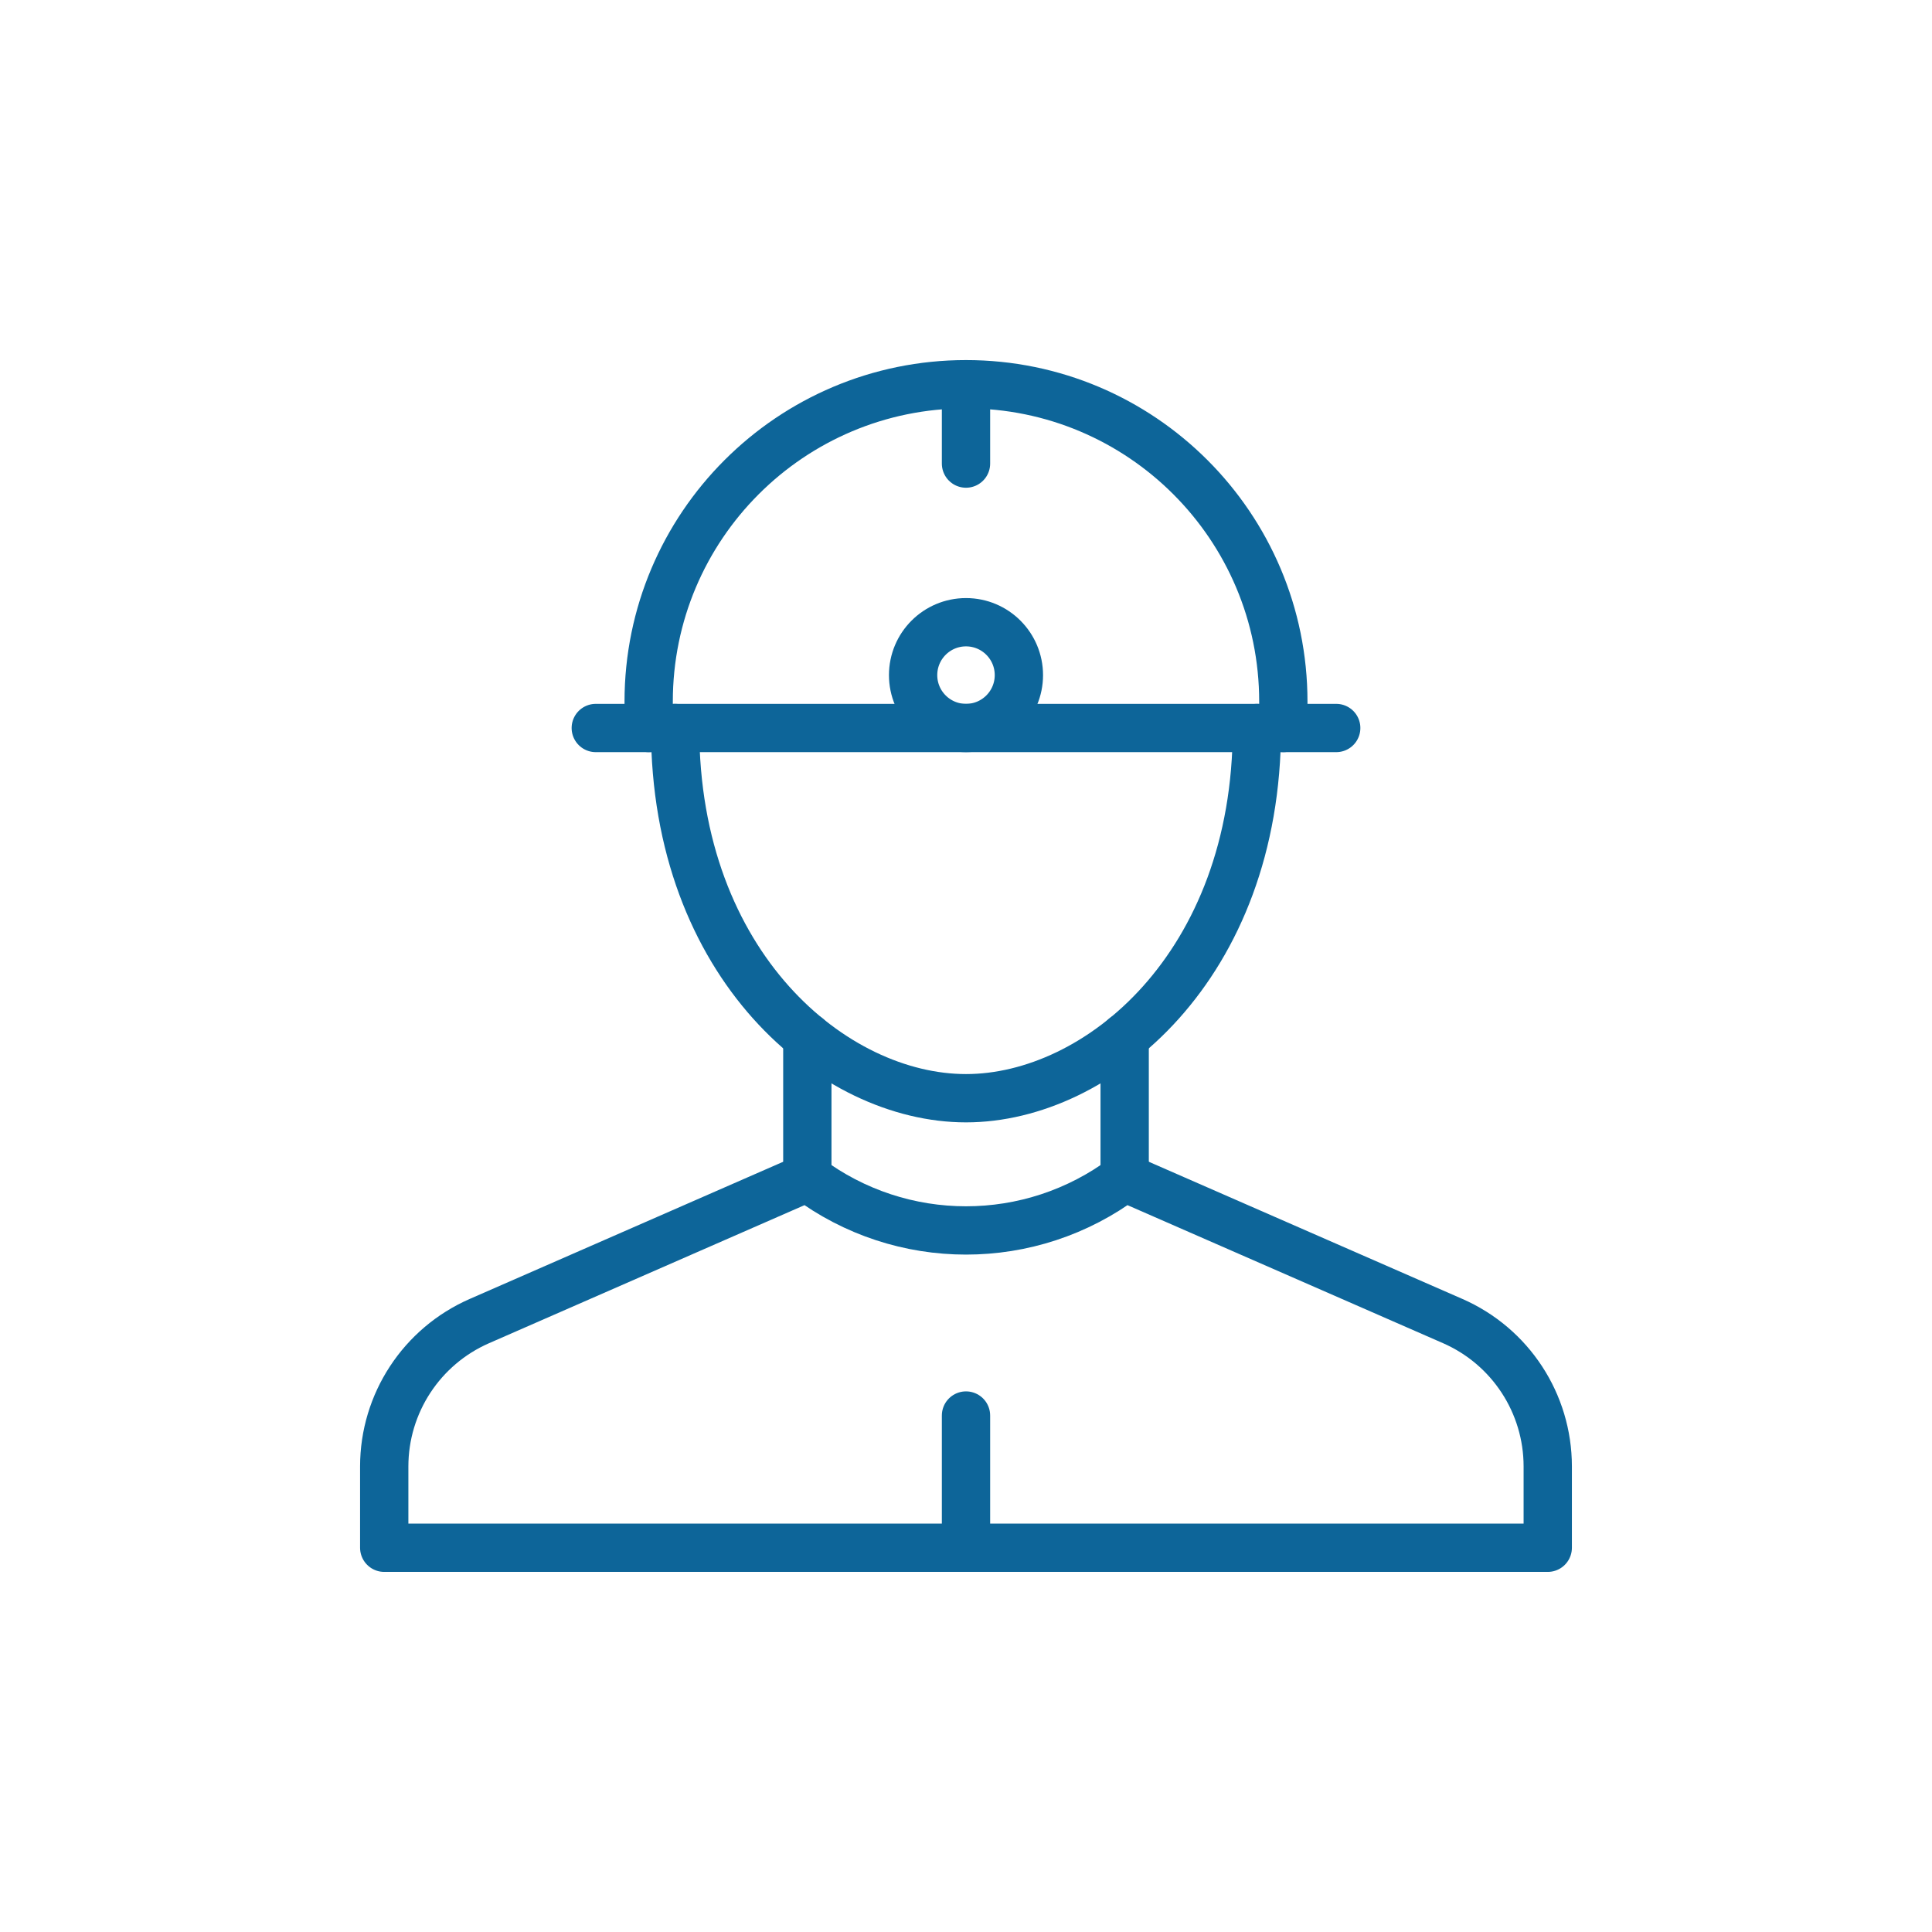
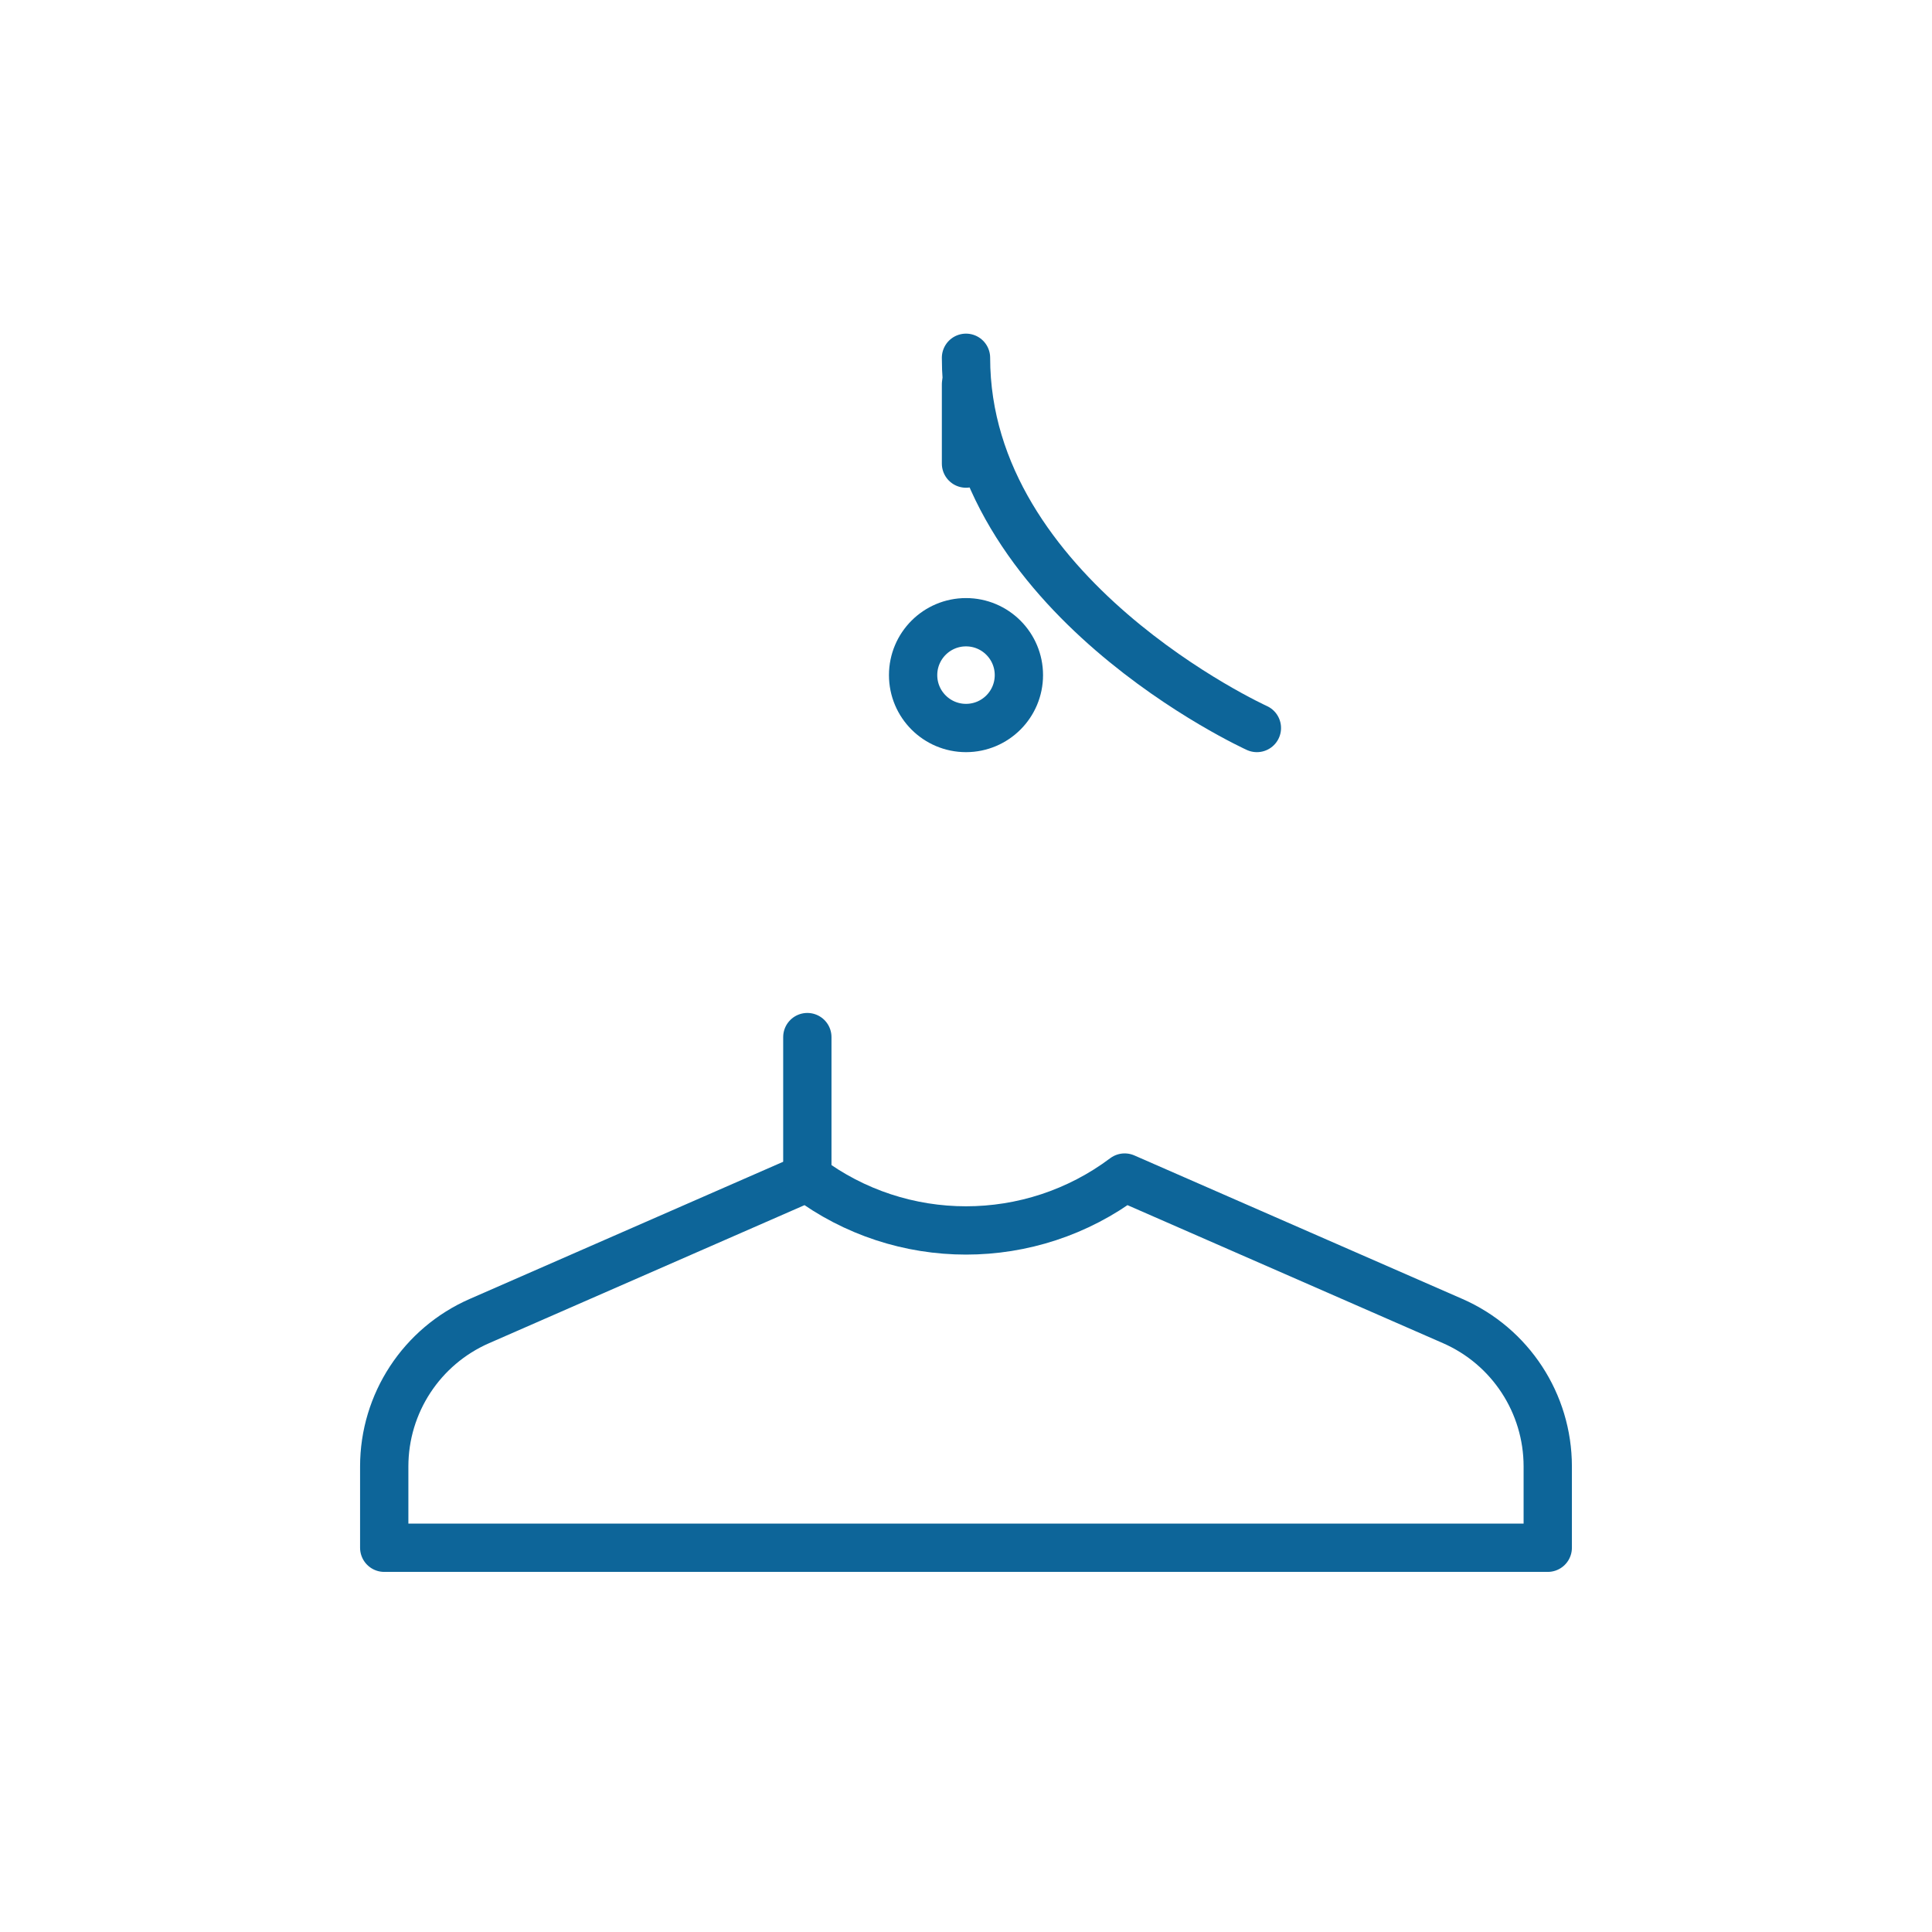
<svg xmlns="http://www.w3.org/2000/svg" id="material-design-icons" width="80" height="80" viewBox="0 0 80 80">
-   <line x1="40" y1="64.089" x2="40" y2="58.614" fill="none" stroke="#0d6599" stroke-linecap="round" stroke-linejoin="round" stroke-width="2" />
-   <path d="m52.045,30.145c0,9.855-6.57,15.33-12.045,15.33s-12.045-5.475-12.045-15.33" fill="none" stroke="#0d6599" stroke-linecap="round" stroke-linejoin="round" stroke-width="2" />
-   <line x1="24.67" y1="30.145" x2="55.33" y2="30.145" fill="none" stroke="#0d6599" stroke-linecap="round" stroke-linejoin="round" stroke-width="2" />
-   <path d="m26.86,30.145v-1.095c0-7.257,5.883-13.14,13.14-13.14s13.14,5.883,13.14,13.14v1.095" fill="none" stroke="#0d6599" stroke-linecap="round" stroke-linejoin="round" stroke-width="2" />
+   <path d="m52.045,30.145s-12.045-5.475-12.045-15.33" fill="none" stroke="#0d6599" stroke-linecap="round" stroke-linejoin="round" stroke-width="2" />
  <polyline points="40 19.196 40 15.911 40 17.006" fill="none" stroke="#0d6599" stroke-linecap="round" stroke-linejoin="round" stroke-width="2" />
  <circle cx="40" cy="27.955" r="2.19" fill="none" stroke="#0d6599" stroke-linecap="round" stroke-linejoin="round" stroke-width="2" />
  <path d="m60.153,54.702l-13.583-5.942c-3.893,2.92-9.246,2.92-13.14,0l-13.578,5.942c-2.393,1.045-3.941,3.408-3.942,6.019v3.368h48.179v-3.368c0-2.61-1.545-4.973-3.936-6.019Z" fill="none" stroke="#0d6599" stroke-linecap="round" stroke-linejoin="round" stroke-width="2" />
  <line x1="33.43" y1="48.76" x2="33.43" y2="42.944" fill="none" stroke="#0d6599" stroke-linecap="round" stroke-linejoin="round" stroke-width="2" />
-   <line x1="46.57" y1="48.76" x2="46.57" y2="42.944" fill="none" stroke="#0d6599" stroke-linecap="round" stroke-linejoin="round" stroke-width="2" />
</svg>